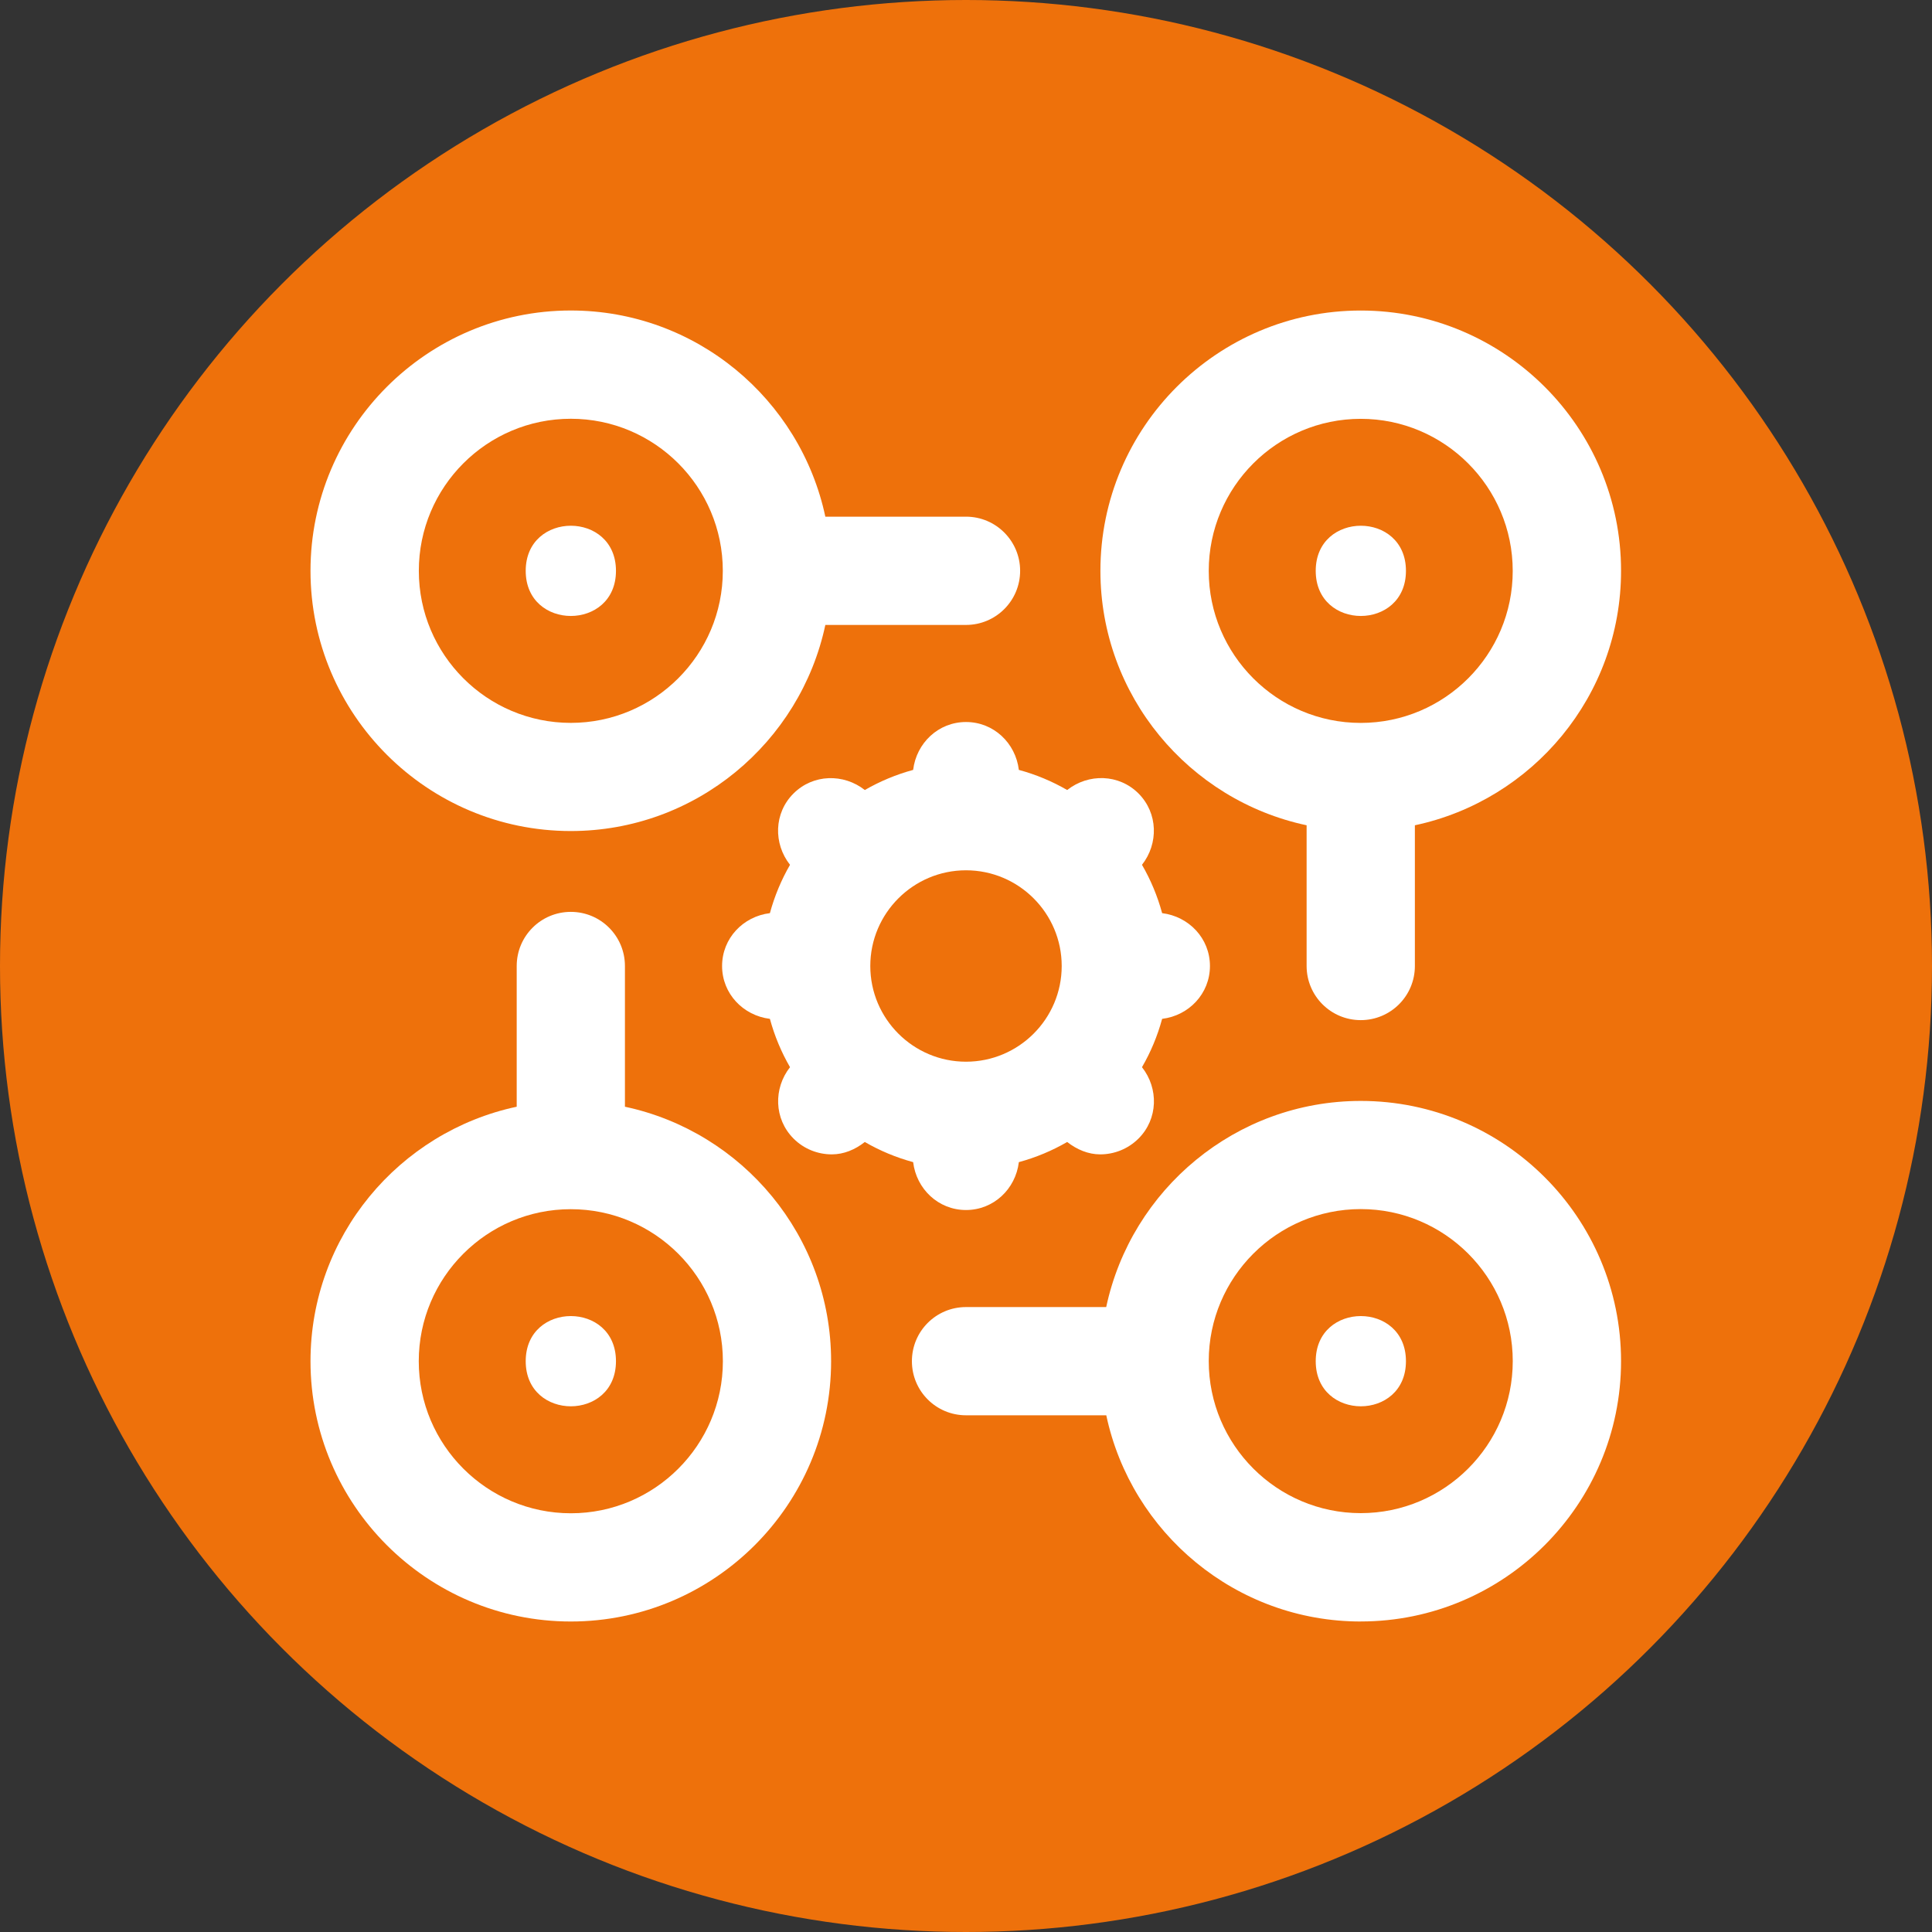
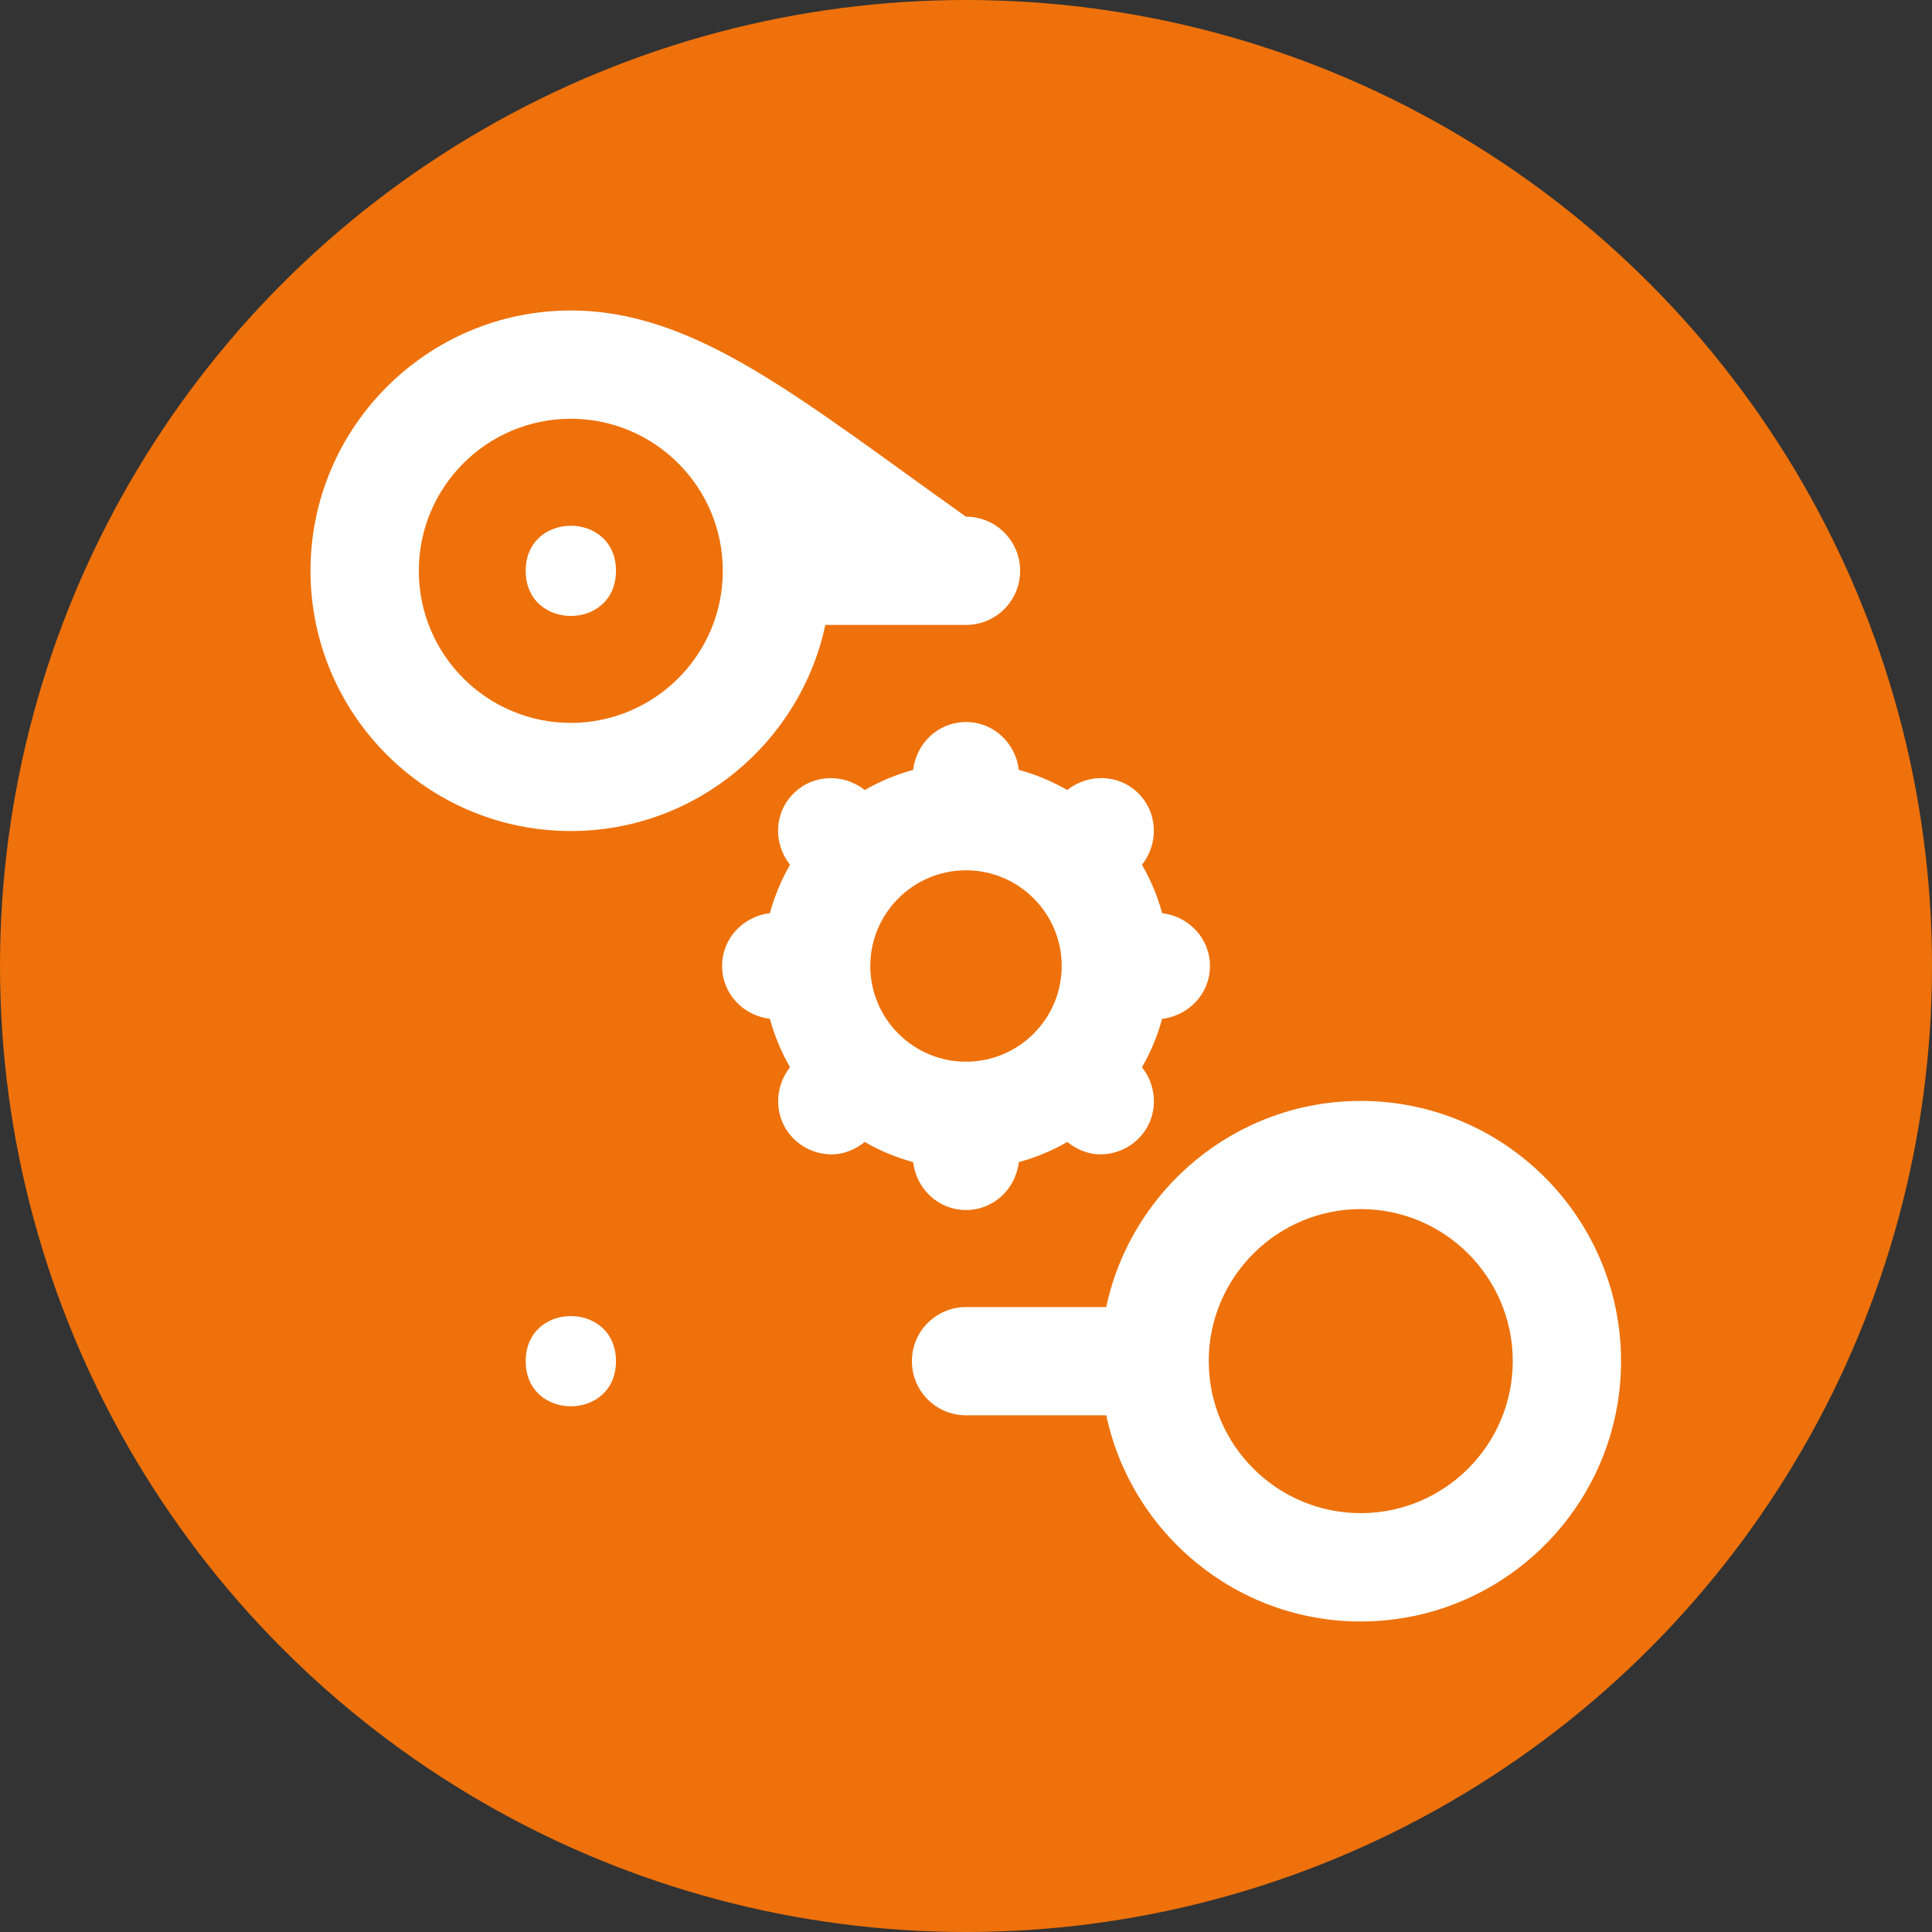
<svg xmlns="http://www.w3.org/2000/svg" width="56" height="56" viewBox="0 0 56 56" fill="none">
  <rect x="0" y="0" width="56" height="56" fill="#333333" stroke="none" />
  <g id="Group 153">
    <circle id="Ellipse 17" cx="28" cy="28" r="28" fill="#EE710B" />
    <g id="Group">
-       <path id="Vector" d="M39.442 9.001C35.28 9.001 31.896 12.386 31.896 16.546C31.896 20.167 34.463 23.196 37.873 23.921V28C37.873 28.867 38.575 29.569 39.442 29.569C40.309 29.569 41.011 28.867 41.011 28V23.921C44.421 23.196 46.987 20.169 46.987 16.546C46.99 12.386 43.603 9.001 39.442 9.001ZM39.442 20.954C37.01 20.954 35.036 18.978 35.036 16.548C35.036 14.117 37.012 12.14 39.442 12.14C41.871 12.14 43.847 14.117 43.847 16.548C43.849 18.976 41.873 20.954 39.442 20.954Z" fill="white" />
-       <path id="Vector_2" d="M40.752 16.546C40.752 18.29 38.137 18.29 38.137 16.546C38.137 14.803 40.752 14.803 40.752 16.546Z" fill="white" />
      <path id="Vector_3" d="M17.854 16.546C17.854 18.29 15.238 18.29 15.238 16.546C15.238 14.803 17.854 14.803 17.854 16.546Z" fill="white" />
      <path id="Vector_4" d="M17.854 39.455C17.854 41.198 15.238 41.198 15.238 39.455C15.238 37.711 17.854 37.711 17.854 39.455Z" fill="white" />
      <path id="Vector_5" d="M39.442 46.999C43.603 46.999 46.987 43.614 46.987 39.454C46.987 35.293 43.601 31.911 39.442 31.911C35.821 31.911 32.79 34.478 32.064 37.886H28C27.133 37.886 26.432 38.587 26.432 39.455C26.432 40.322 27.133 41.023 28 41.023H32.066C32.79 44.433 35.823 47 39.442 47L39.442 46.999ZM39.442 35.046C41.874 35.046 43.848 37.022 43.848 39.452C43.848 41.883 41.871 43.859 39.442 43.859C37.013 43.859 35.036 41.883 35.036 39.452C35.036 37.024 37.013 35.046 39.442 35.046Z" fill="white" />
-       <path id="Vector_6" d="M40.752 39.455C40.752 41.198 38.137 41.198 38.137 39.455C38.137 37.711 40.752 37.711 40.752 39.455Z" fill="white" />
-       <path id="Vector_7" d="M16.546 26.431C15.678 26.431 14.977 27.133 14.977 28V32.079C11.567 32.805 9 35.833 9 39.455C9 43.616 12.386 47 16.545 47C20.707 47 24.09 43.614 24.09 39.455C24.09 35.834 21.524 32.805 18.114 32.079V28C18.114 27.133 17.413 26.431 16.546 26.431ZM20.953 39.455C20.953 41.886 18.977 43.863 16.548 43.863C14.116 43.863 12.138 41.886 12.138 39.455C12.138 37.025 14.114 35.049 16.543 35.049C18.975 35.047 20.953 37.025 20.953 39.455Z" fill="white" />
-       <path id="Vector_8" d="M28 14.977H23.923C23.198 11.567 20.169 9 16.545 9C12.386 9 9 12.386 9 16.545C9 20.707 12.386 24.088 16.545 24.088C20.166 24.088 23.197 21.521 23.923 18.114H28C28.867 18.114 29.569 17.412 29.569 16.545C29.569 15.68 28.867 14.976 28 14.976V14.977ZM16.546 20.953C14.114 20.953 12.14 18.977 12.14 16.548C12.138 14.114 14.114 12.138 16.546 12.138C18.977 12.138 20.951 14.114 20.951 16.546C20.953 18.975 18.975 20.953 16.546 20.953Z" fill="white" />
+       <path id="Vector_8" d="M28 14.977C23.198 11.567 20.169 9 16.545 9C12.386 9 9 12.386 9 16.545C9 20.707 12.386 24.088 16.545 24.088C20.166 24.088 23.197 21.521 23.923 18.114H28C28.867 18.114 29.569 17.412 29.569 16.545C29.569 15.68 28.867 14.976 28 14.976V14.977ZM16.546 20.953C14.114 20.953 12.14 18.977 12.14 16.548C12.138 14.114 14.114 12.138 16.546 12.138C18.977 12.138 20.951 14.114 20.951 16.546C20.953 18.975 18.975 20.953 16.546 20.953Z" fill="white" />
      <path id="Vector_9" d="M29.532 22.316C29.438 21.538 28.802 20.928 28 20.928C27.198 20.928 26.562 21.538 26.468 22.316C25.972 22.451 25.505 22.647 25.067 22.899C24.453 22.416 23.568 22.433 23 23C22.431 23.566 22.413 24.451 22.899 25.067C22.647 25.503 22.451 25.972 22.316 26.468C21.54 26.562 20.93 27.198 20.93 28C20.93 28.802 21.54 29.436 22.316 29.532C22.451 30.029 22.647 30.497 22.899 30.933C22.416 31.547 22.433 32.432 23 33.001C23.307 33.308 23.708 33.46 24.111 33.46C24.455 33.46 24.784 33.325 25.067 33.101C25.503 33.354 25.972 33.55 26.468 33.685C26.562 34.463 27.198 35.073 28 35.073C28.802 35.073 29.438 34.463 29.532 33.685C30.029 33.55 30.495 33.354 30.933 33.101C31.216 33.323 31.547 33.46 31.889 33.46C32.29 33.46 32.693 33.308 33.001 33.001C33.569 32.434 33.587 31.549 33.101 30.933C33.354 30.497 33.55 30.029 33.685 29.532C34.46 29.438 35.071 28.802 35.071 28C35.071 27.198 34.46 26.564 33.685 26.468C33.55 25.972 33.354 25.503 33.101 25.067C33.584 24.453 33.567 23.568 33.001 23C32.432 22.431 31.549 22.414 30.933 22.899C30.497 22.647 30.031 22.451 29.532 22.316ZM28 30.774C26.471 30.774 25.226 29.53 25.226 28C25.226 26.471 26.471 25.226 28 25.226C29.53 25.226 30.774 26.471 30.774 28C30.774 29.53 29.53 30.774 28 30.774Z" fill="white" />
    </g>
  </g>
</svg>